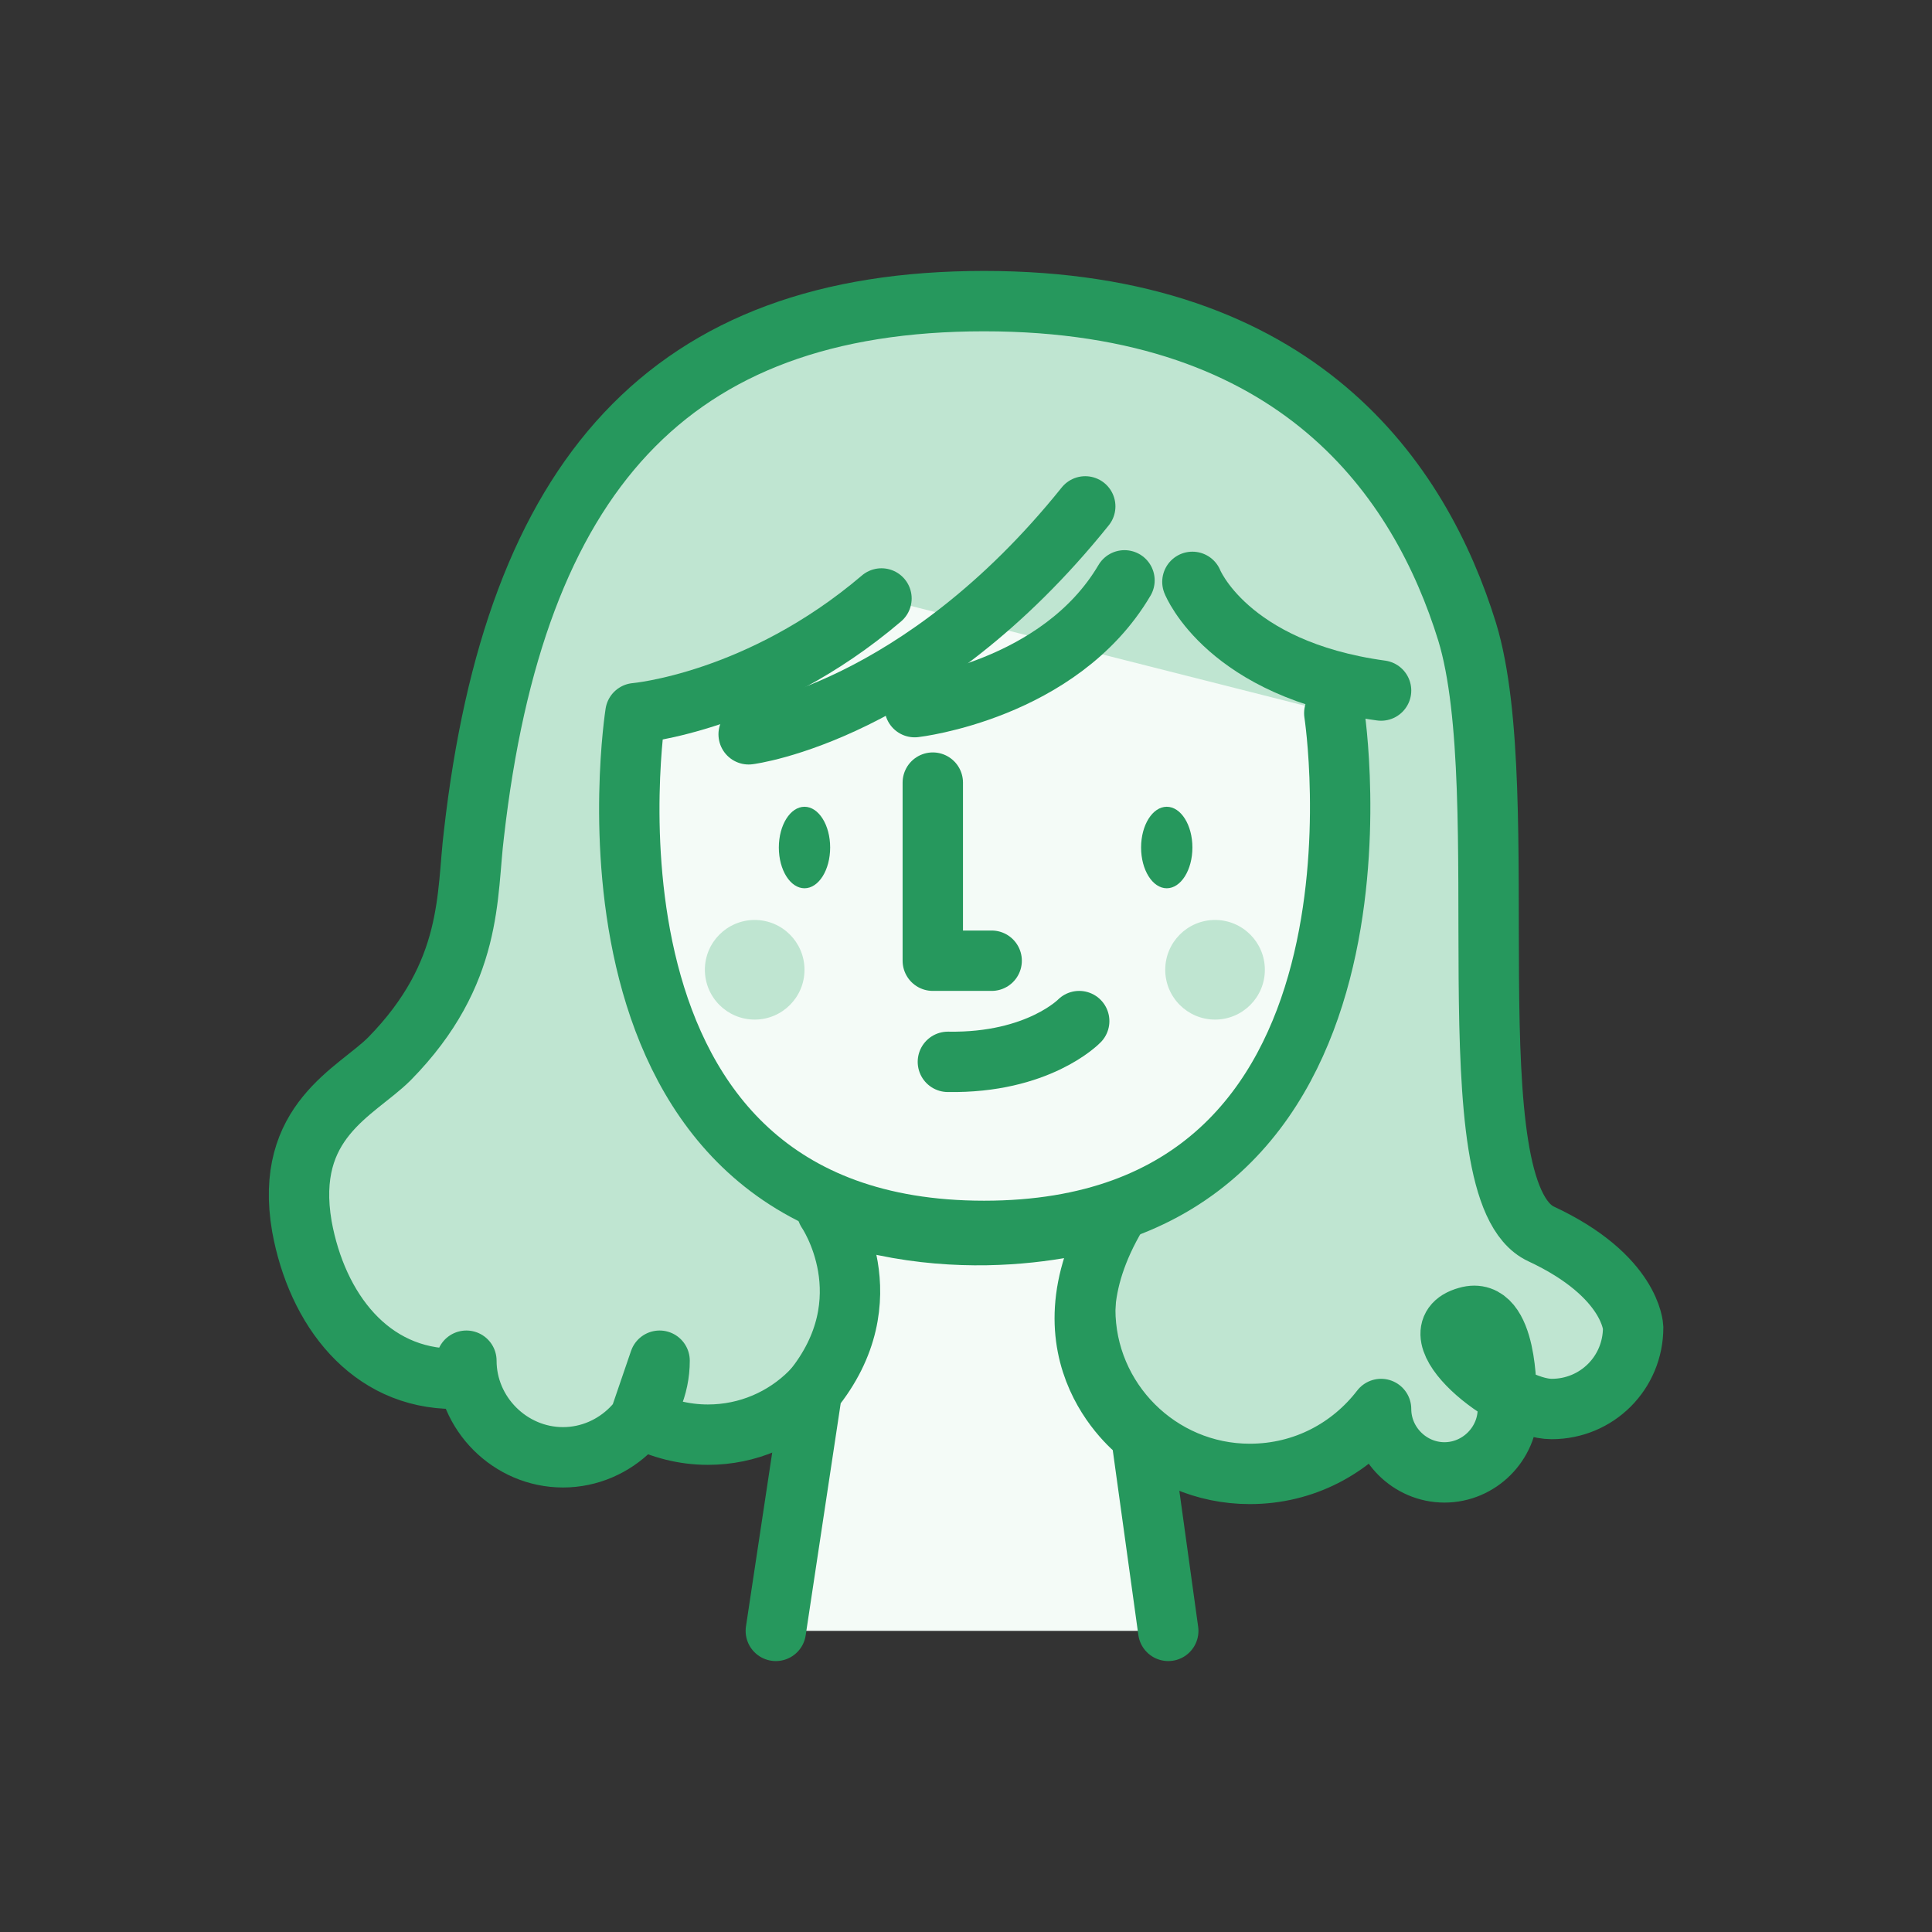
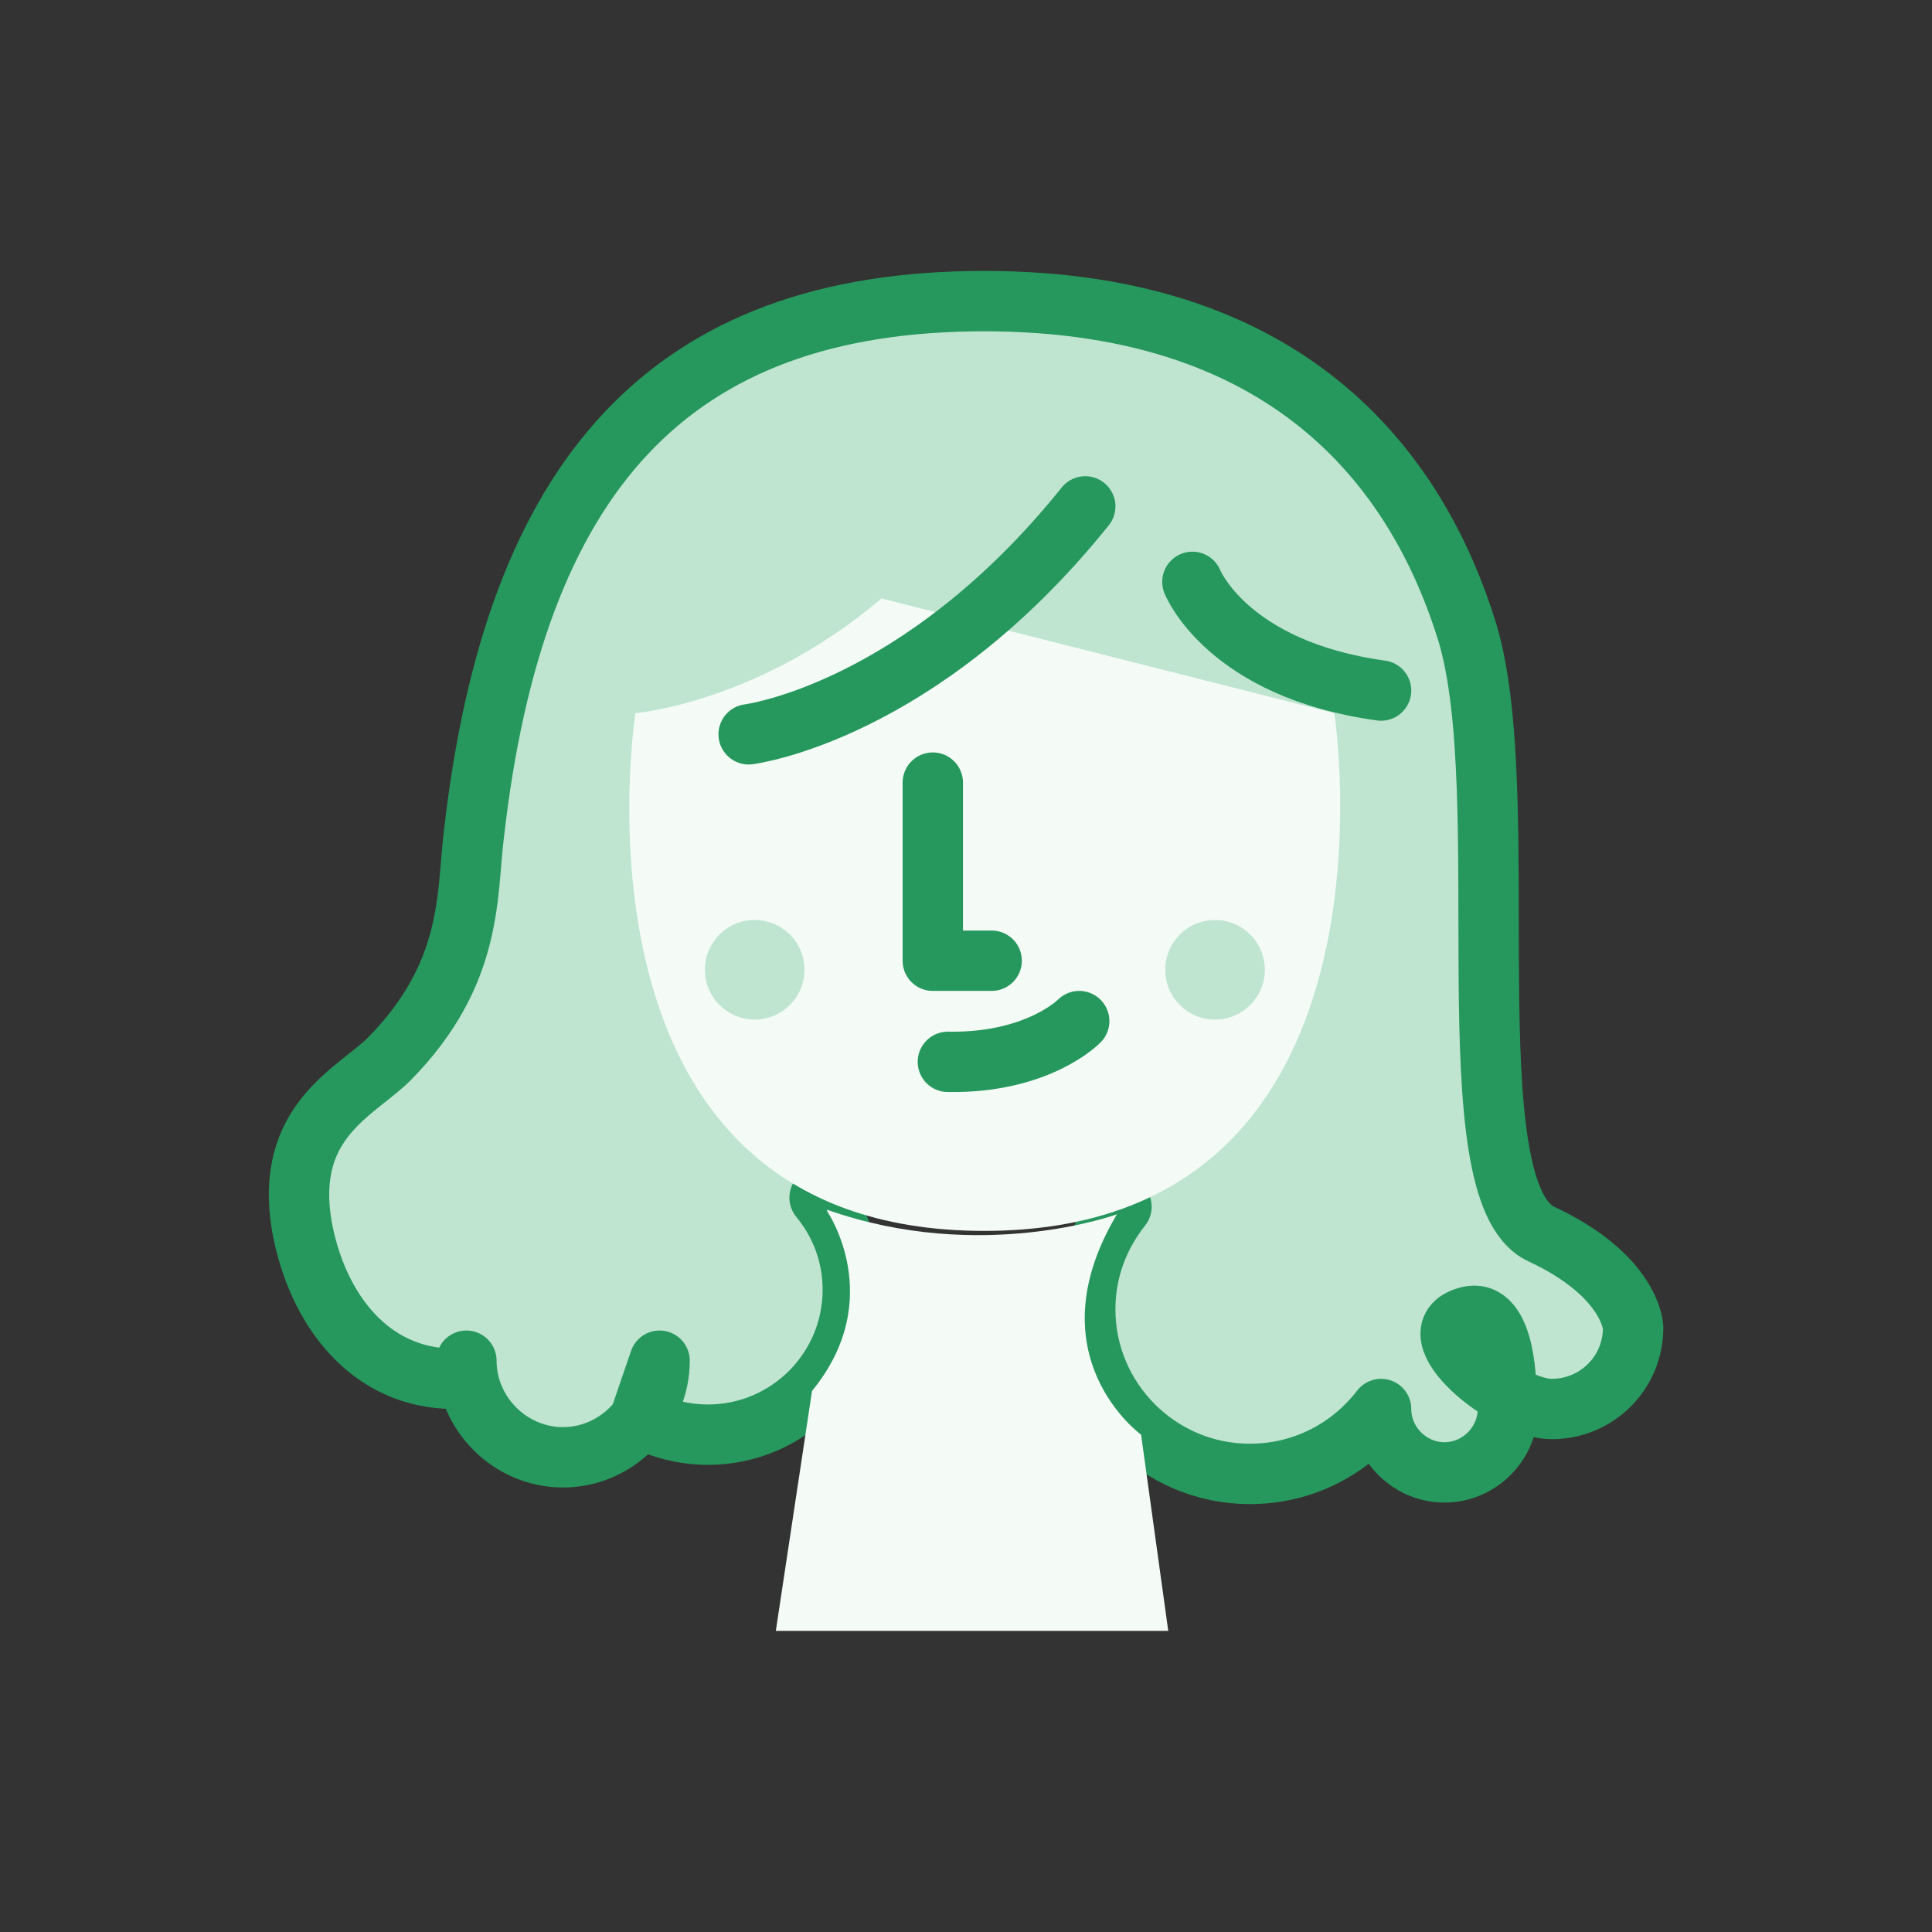
<svg xmlns="http://www.w3.org/2000/svg" width="128" height="128" viewBox="0 0 128 128" fill="none">
  <rect x="0" y="0" width="128" height="128" fill="#333333" stroke="none" />
  <path d="M54.3 79.35C55.7 81.05 56.5 83.15 56.5 85.45C56.5 90.75 52.2 95.05 46.9 95.05C45.3 95.05 43.8 94.65 42.4 93.95L43.7 90.15C43.7 93.65 40.8 96.55 37.3 96.55C33.8 96.55 30.9 93.65 30.9 90.15V91.35C30.6 91.35 30.4 91.35 30.1 91.35C24.5 91.35 21 86.75 20 81.25C18.8 74.25 23.6 72.35 25.8 70.15C31.4 64.45 30.9 59.25 31.4 55.25C34.1 31.55 44.3 19.95 65.2 19.95C86.1 19.95 94.1 31.85 97.2 41.85C100.5 52.65 96.1 78.95 102.1 81.75C108.1 84.55 108.2 87.95 108.2 87.95C108.2 90.95 105.8 93.35 102.8 93.35C99.8 93.35 93.6 88.25 97.2 87.25C99.9 86.45 99.8 92.45 99.8 92.45C99.9 92.75 99.9 93.05 99.9 93.35C99.9 95.65 98 97.55 95.7 97.55C93.4 97.55 91.5 95.65 91.5 93.35C89.5 95.95 86.4 97.65 82.8 97.65C76.8 97.65 71.9 92.75 71.9 86.75C71.9 84.15 72.8 81.85 74.3 79.95" fill="#BFE5D1" />
  <path d="M54.3 79.35C55.7 81.05 56.5 83.15 56.5 85.45C56.5 90.75 52.2 95.05 46.9 95.05C45.3 95.05 43.8 94.65 42.4 93.95L43.7 90.15C43.7 93.65 40.8 96.55 37.3 96.55C33.8 96.55 30.9 93.65 30.9 90.15V91.35C30.6 91.35 30.4 91.35 30.1 91.35C24.5 91.35 21 86.75 20 81.25C18.8 74.25 23.6 72.35 25.8 70.15C31.4 64.45 30.9 59.25 31.4 55.25C34.1 31.55 44.3 19.95 65.2 19.95C86.1 19.95 94.1 31.85 97.2 41.85C100.5 52.65 96.1 78.95 102.1 81.75C108.1 84.55 108.2 87.95 108.2 87.95C108.2 90.95 105.8 93.35 102.8 93.35C99.8 93.35 93.6 88.25 97.2 87.25C99.9 86.45 99.8 92.45 99.8 92.45C99.9 92.75 99.9 93.05 99.9 93.35C99.9 95.65 98 97.55 95.7 97.55C93.4 97.55 91.5 95.65 91.5 93.35C89.5 95.95 86.4 97.65 82.8 97.65C76.8 97.65 71.9 92.75 71.9 86.75C71.9 84.15 72.8 81.85 74.3 79.95" stroke="#26985D" stroke-width="4" stroke-miterlimit="10" stroke-linecap="round" stroke-linejoin="round" />
  <path d="M88.4 47.25C88.4 47.25 93.7 81.55 65.2 81.55C36.7 81.55 42.1 47.25 42.1 47.25C42.1 47.25 50.3 46.55 58.4 39.65" fill="#F4FBF7" />
-   <path d="M88.4 47.25C88.4 47.25 93.7 81.55 65.2 81.55C36.7 81.55 42.1 47.25 42.1 47.25C42.1 47.25 50.3 46.55 58.4 39.65" stroke="#26985D" stroke-width="4" stroke-miterlimit="10" stroke-linecap="round" stroke-linejoin="round" />
  <path d="M61.8 51.85V63.65H65.7" stroke="#26985D" stroke-width="4" stroke-miterlimit="10" stroke-linecap="round" stroke-linejoin="round" />
  <path d="M49.6 48.65C49.6 48.65 60.9 47.25 71.9 33.55" stroke="#26985D" stroke-width="4" stroke-miterlimit="10" stroke-linecap="round" stroke-linejoin="round" />
-   <path d="M60.6 46.85C60.6 46.85 70.2 45.75 74.5 38.45" stroke="#26985D" stroke-width="4" stroke-miterlimit="10" stroke-linecap="round" stroke-linejoin="round" />
  <path d="M79 38.55C79 38.55 81.3 44.35 91.5 45.75" stroke="#26985D" stroke-width="4" stroke-miterlimit="10" stroke-linecap="round" stroke-linejoin="round" />
  <path d="M77.4 108.05L75.6 95.05C75.6 95.05 68.4 89.85 74 80.45C74 80.45 65 83.75 54.8 80.15V80.25C54.8 80.25 58.8 86.05 53.8 92.15L51.4 108.05" fill="#F4FBF7" />
-   <path d="M77.4 108.05L75.6 95.05C75.6 95.05 68.4 89.85 74 80.45C74 80.45 65 83.75 54.8 80.15V80.25C54.8 80.25 58.8 86.05 53.8 92.15L51.4 108.05" stroke="#26985D" stroke-width="4" stroke-miterlimit="10" stroke-linecap="round" stroke-linejoin="round" />
-   <path d="M77.3 58.85C78.239 58.85 79 57.641 79 56.15C79 54.659 78.239 53.45 77.3 53.45C76.361 53.45 75.6 54.659 75.6 56.15C75.6 57.641 76.361 58.85 77.3 58.85Z" fill="#26985D" />
-   <path d="M53.3 58.85C54.239 58.85 55 57.641 55 56.15C55 54.659 54.239 53.45 53.3 53.45C52.361 53.45 51.6 54.659 51.6 56.15C51.6 57.641 52.361 58.85 53.3 58.85Z" fill="#26985D" />
  <path d="M71.5 67.65C71.5 67.65 68.8 70.45 62.8 70.35L71.5 67.65Z" fill="#BFE5D1" />
  <path d="M71.5 67.65C71.5 67.65 68.8 70.45 62.8 70.35" stroke="#26985D" stroke-width="4" stroke-miterlimit="10" stroke-linecap="round" stroke-linejoin="round" />
  <path d="M80.5 67.55C82.323 67.55 83.8 66.073 83.8 64.25C83.8 62.428 82.323 60.95 80.5 60.95C78.677 60.95 77.2 62.428 77.2 64.25C77.2 66.073 78.677 67.55 80.5 67.55Z" fill="#BFE5D1" />
  <path d="M50 67.55C51.822 67.55 53.3 66.073 53.3 64.25C53.3 62.428 51.822 60.95 50 60.95C48.177 60.95 46.7 62.428 46.7 64.25C46.7 66.073 48.177 67.55 50 67.55Z" fill="#BFE5D1" />
</svg>